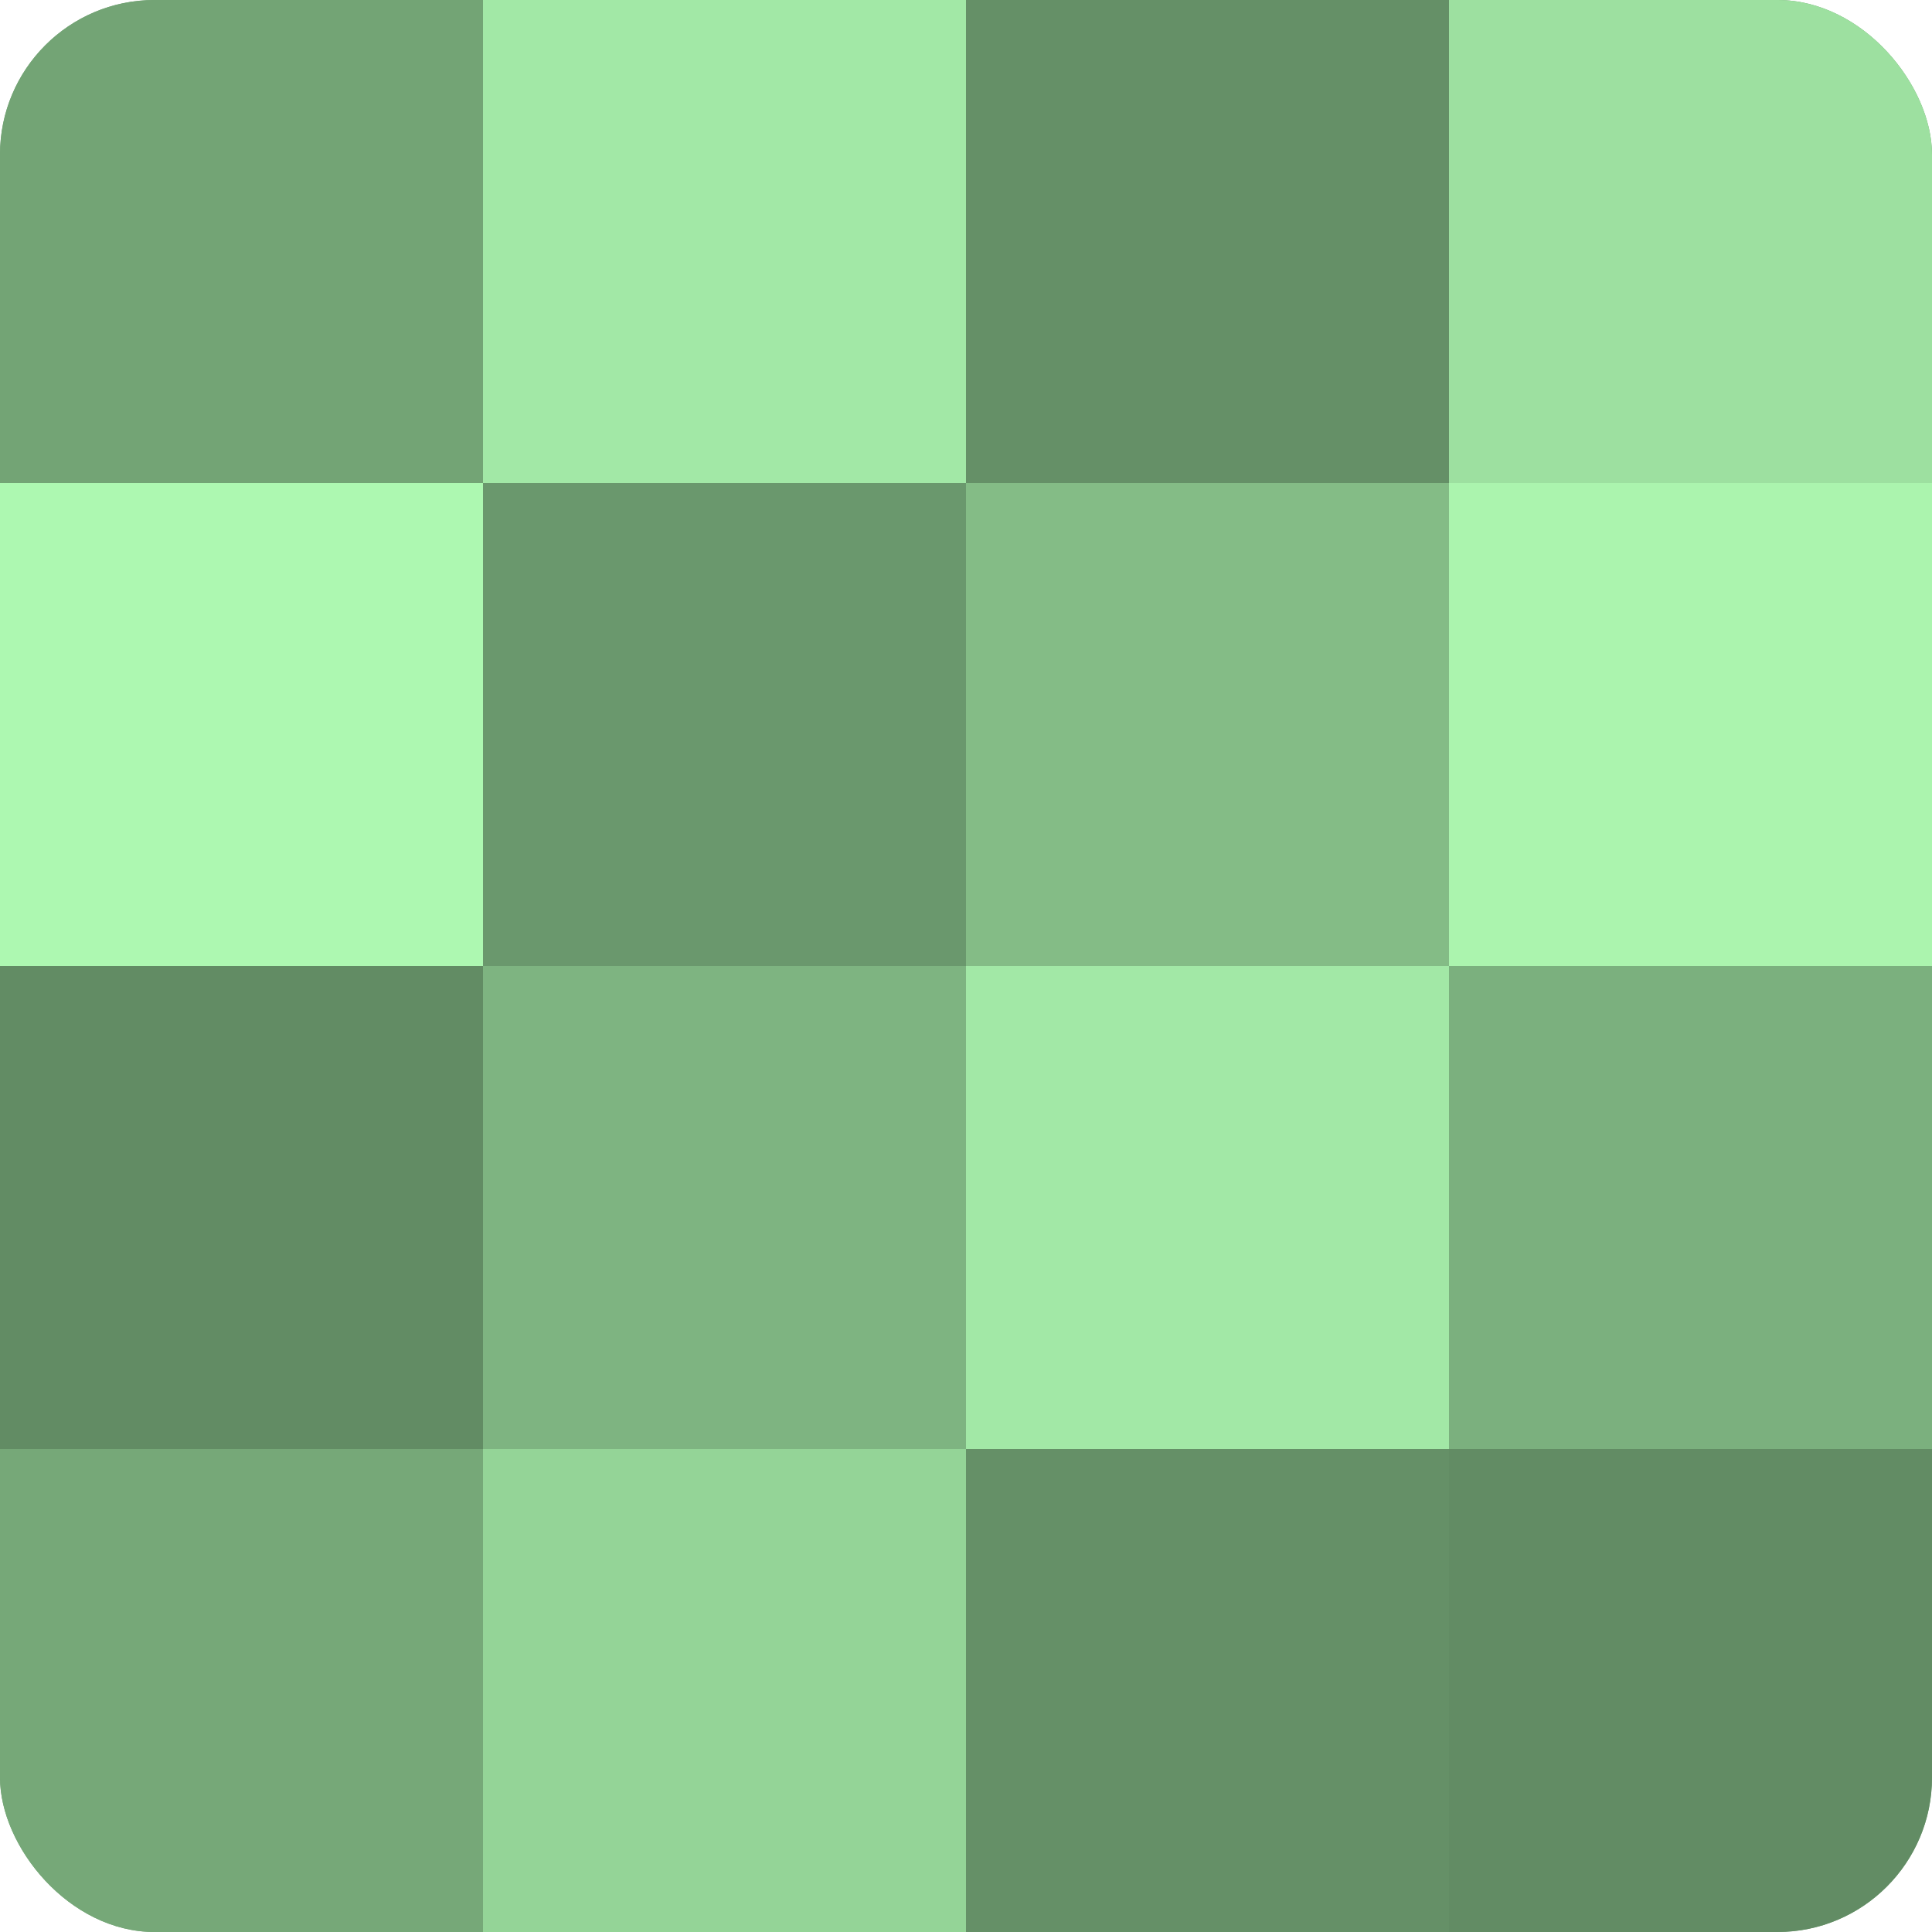
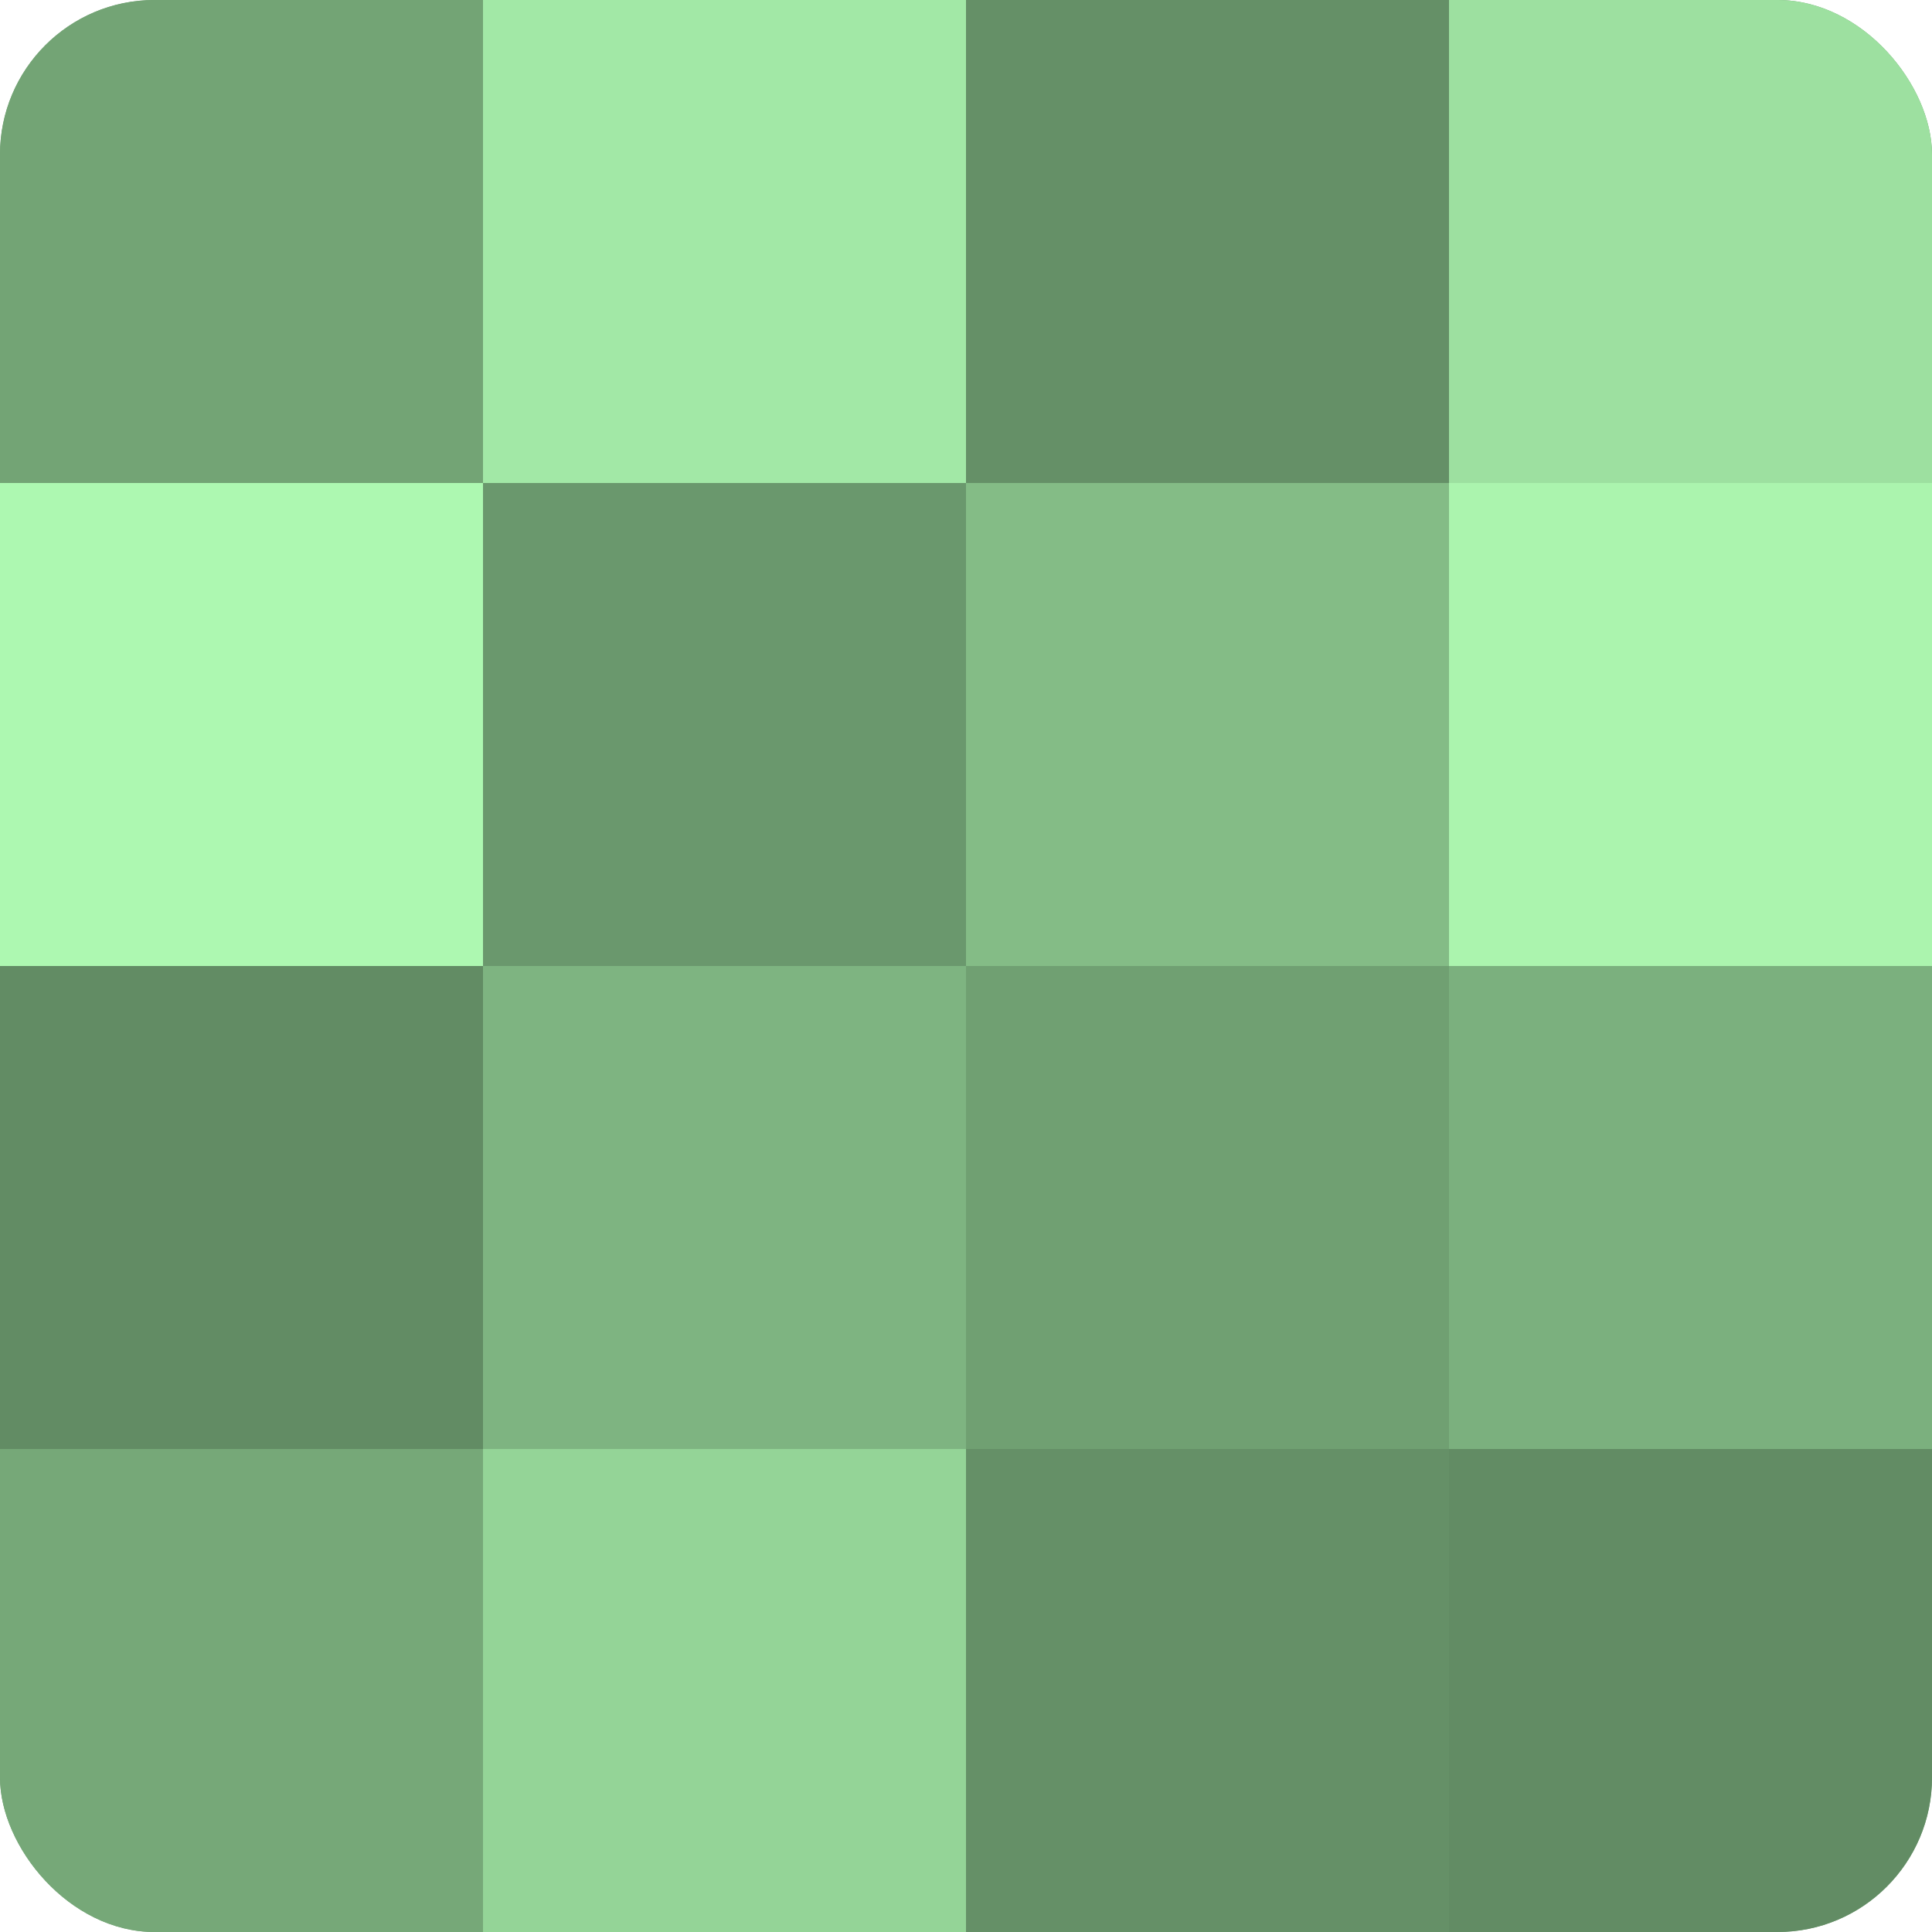
<svg xmlns="http://www.w3.org/2000/svg" width="80" height="80" viewBox="0 0 100 100" preserveAspectRatio="xMidYMid meet">
  <defs>
    <clipPath id="c" width="100" height="100">
      <rect width="100" height="100" rx="8" ry="8" />
    </clipPath>
  </defs>
  <g clip-path="url(#c)">
    <rect width="100" height="100" fill="#70a072" />
    <rect width="25" height="25" fill="#73a475" />
    <rect y="25" width="25" height="25" fill="#adf8b1" />
    <rect y="50" width="25" height="25" fill="#628c64" />
    <rect y="75" width="25" height="25" fill="#76a878" />
    <rect x="25" width="25" height="25" fill="#a2e8a6" />
    <rect x="25" y="25" width="25" height="25" fill="#6a986d" />
    <rect x="25" y="50" width="25" height="25" fill="#7eb481" />
    <rect x="25" y="75" width="25" height="25" fill="#94d497" />
    <rect x="50" width="25" height="25" fill="#659067" />
    <rect x="50" y="25" width="25" height="25" fill="#84bc86" />
-     <rect x="50" y="50" width="25" height="25" fill="#a2e8a6" />
    <rect x="50" y="75" width="25" height="25" fill="#659067" />
    <rect x="75" width="25" height="25" fill="#9de0a0" />
    <rect x="75" y="25" width="25" height="25" fill="#abf4ae" />
    <rect x="75" y="50" width="25" height="25" fill="#7bb07e" />
    <rect x="75" y="75" width="25" height="25" fill="#628c64" />
  </g>
</svg>